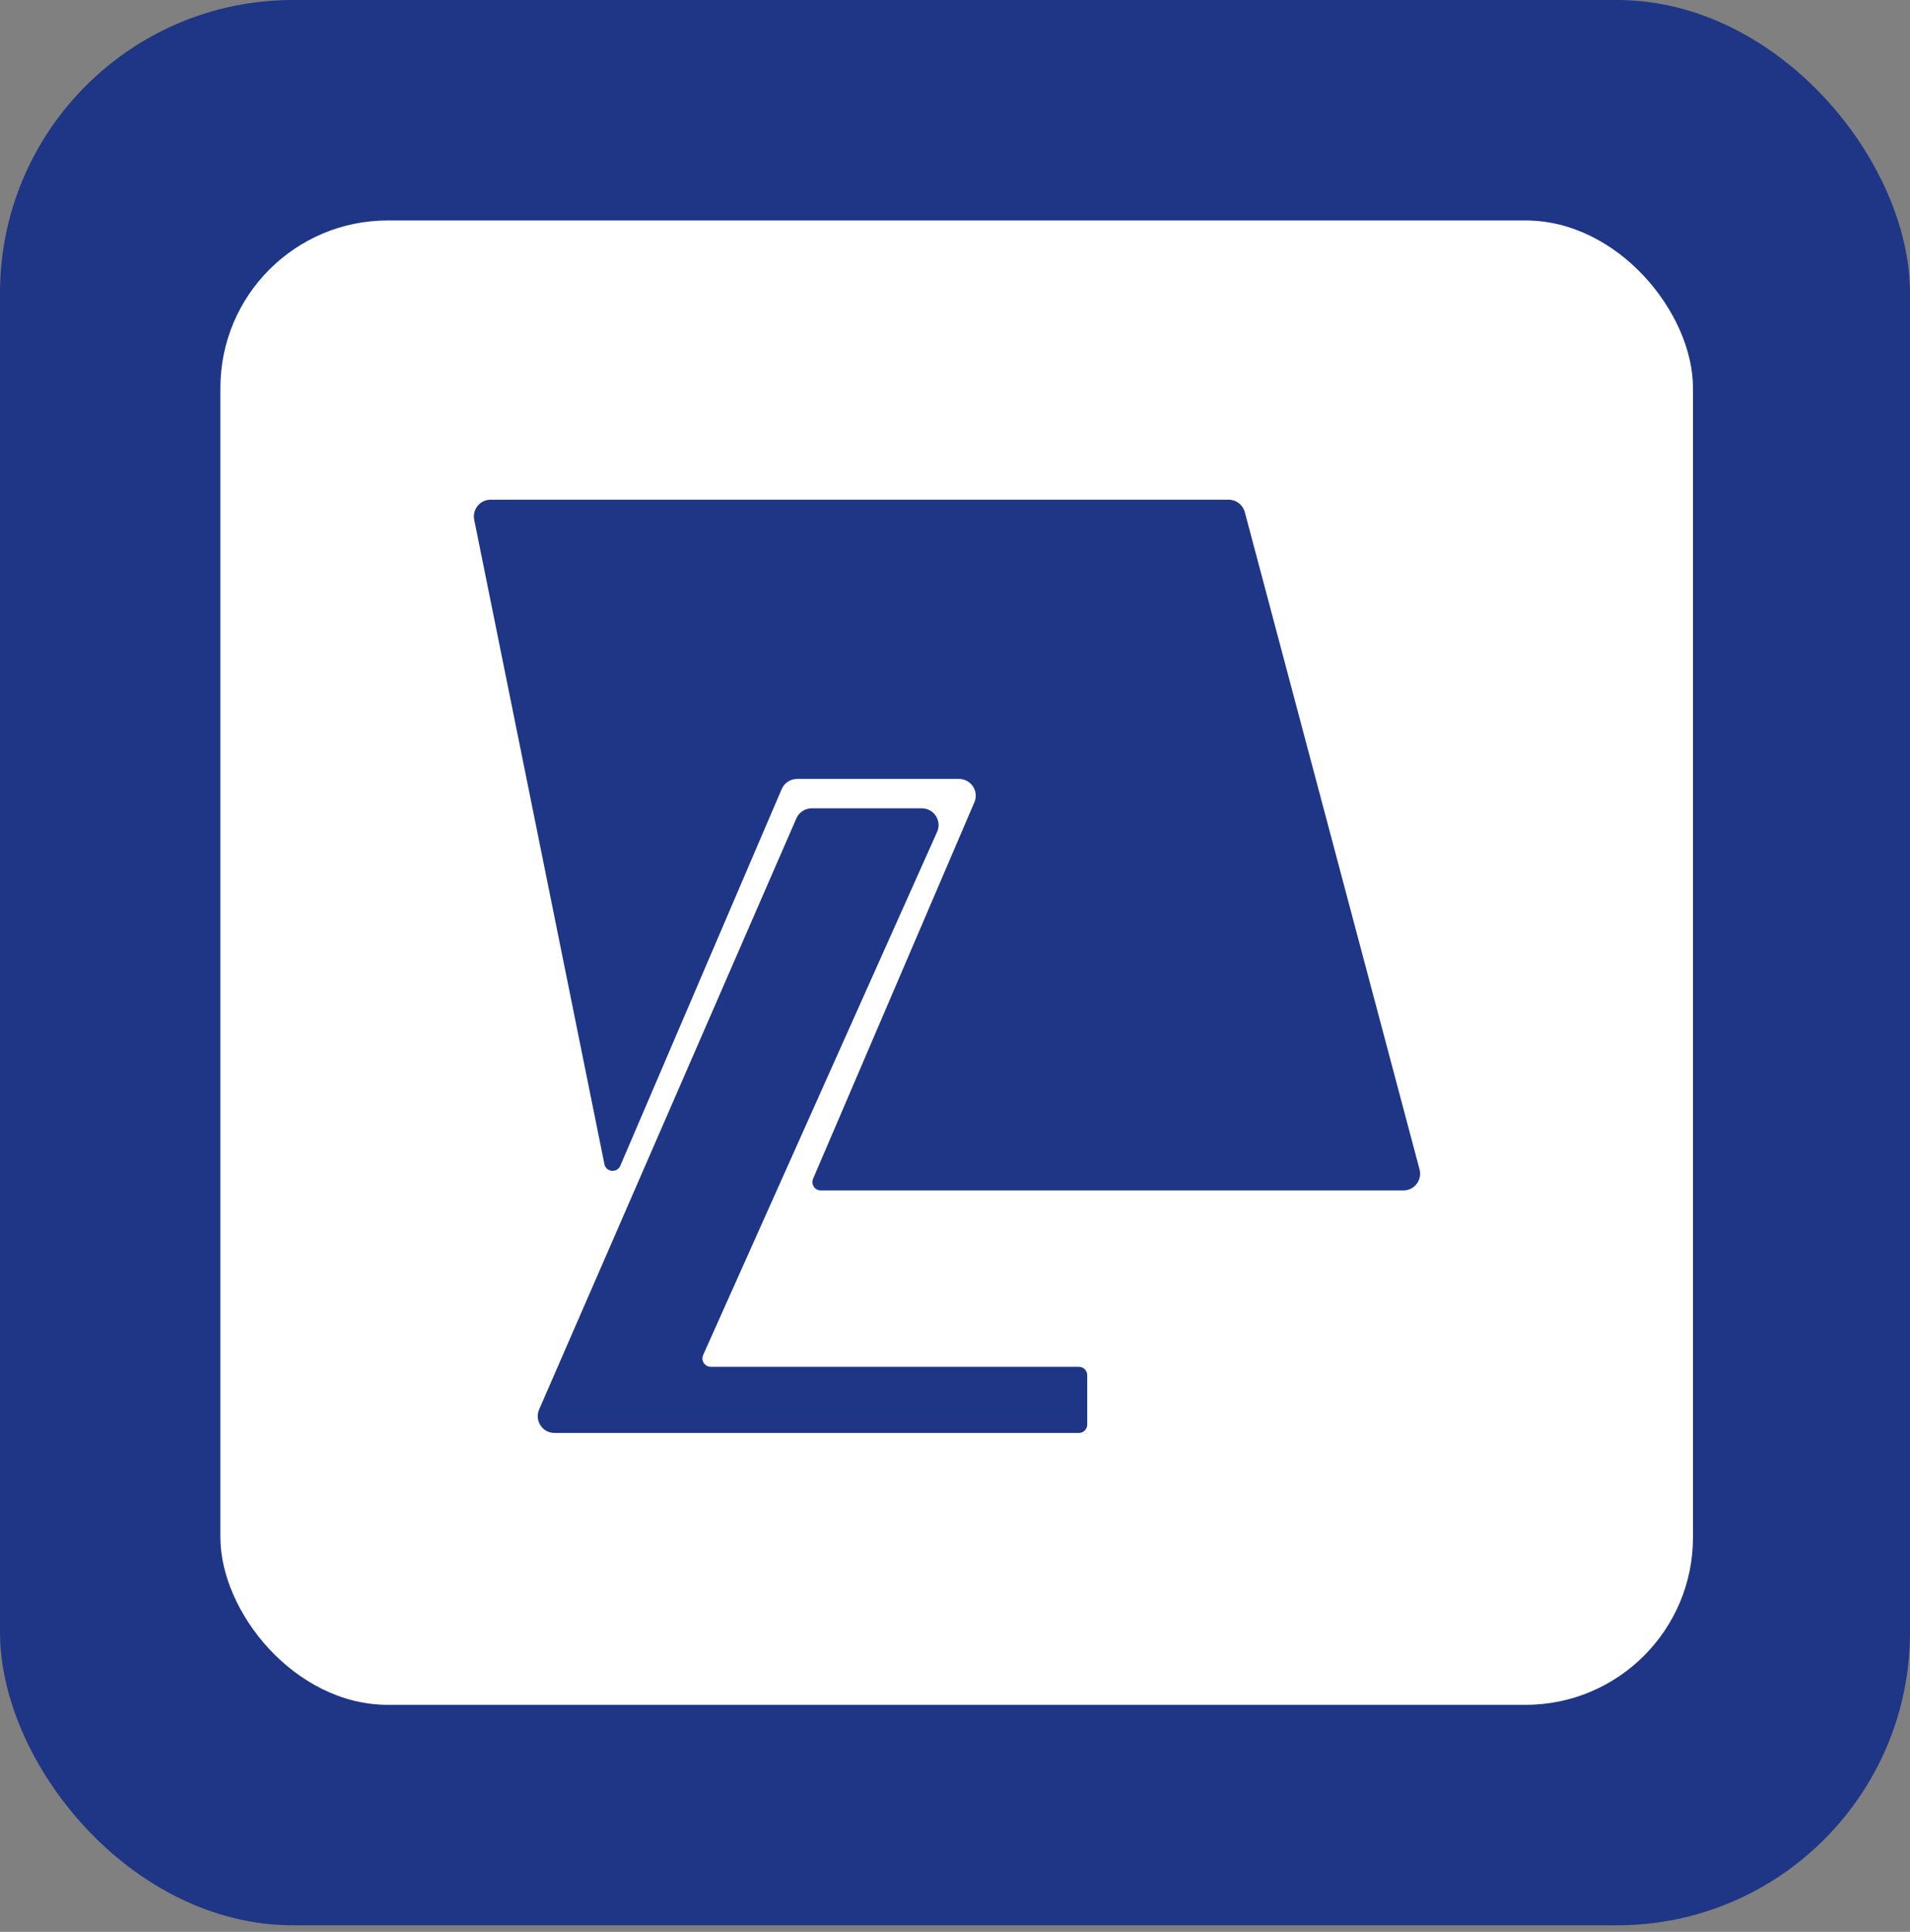
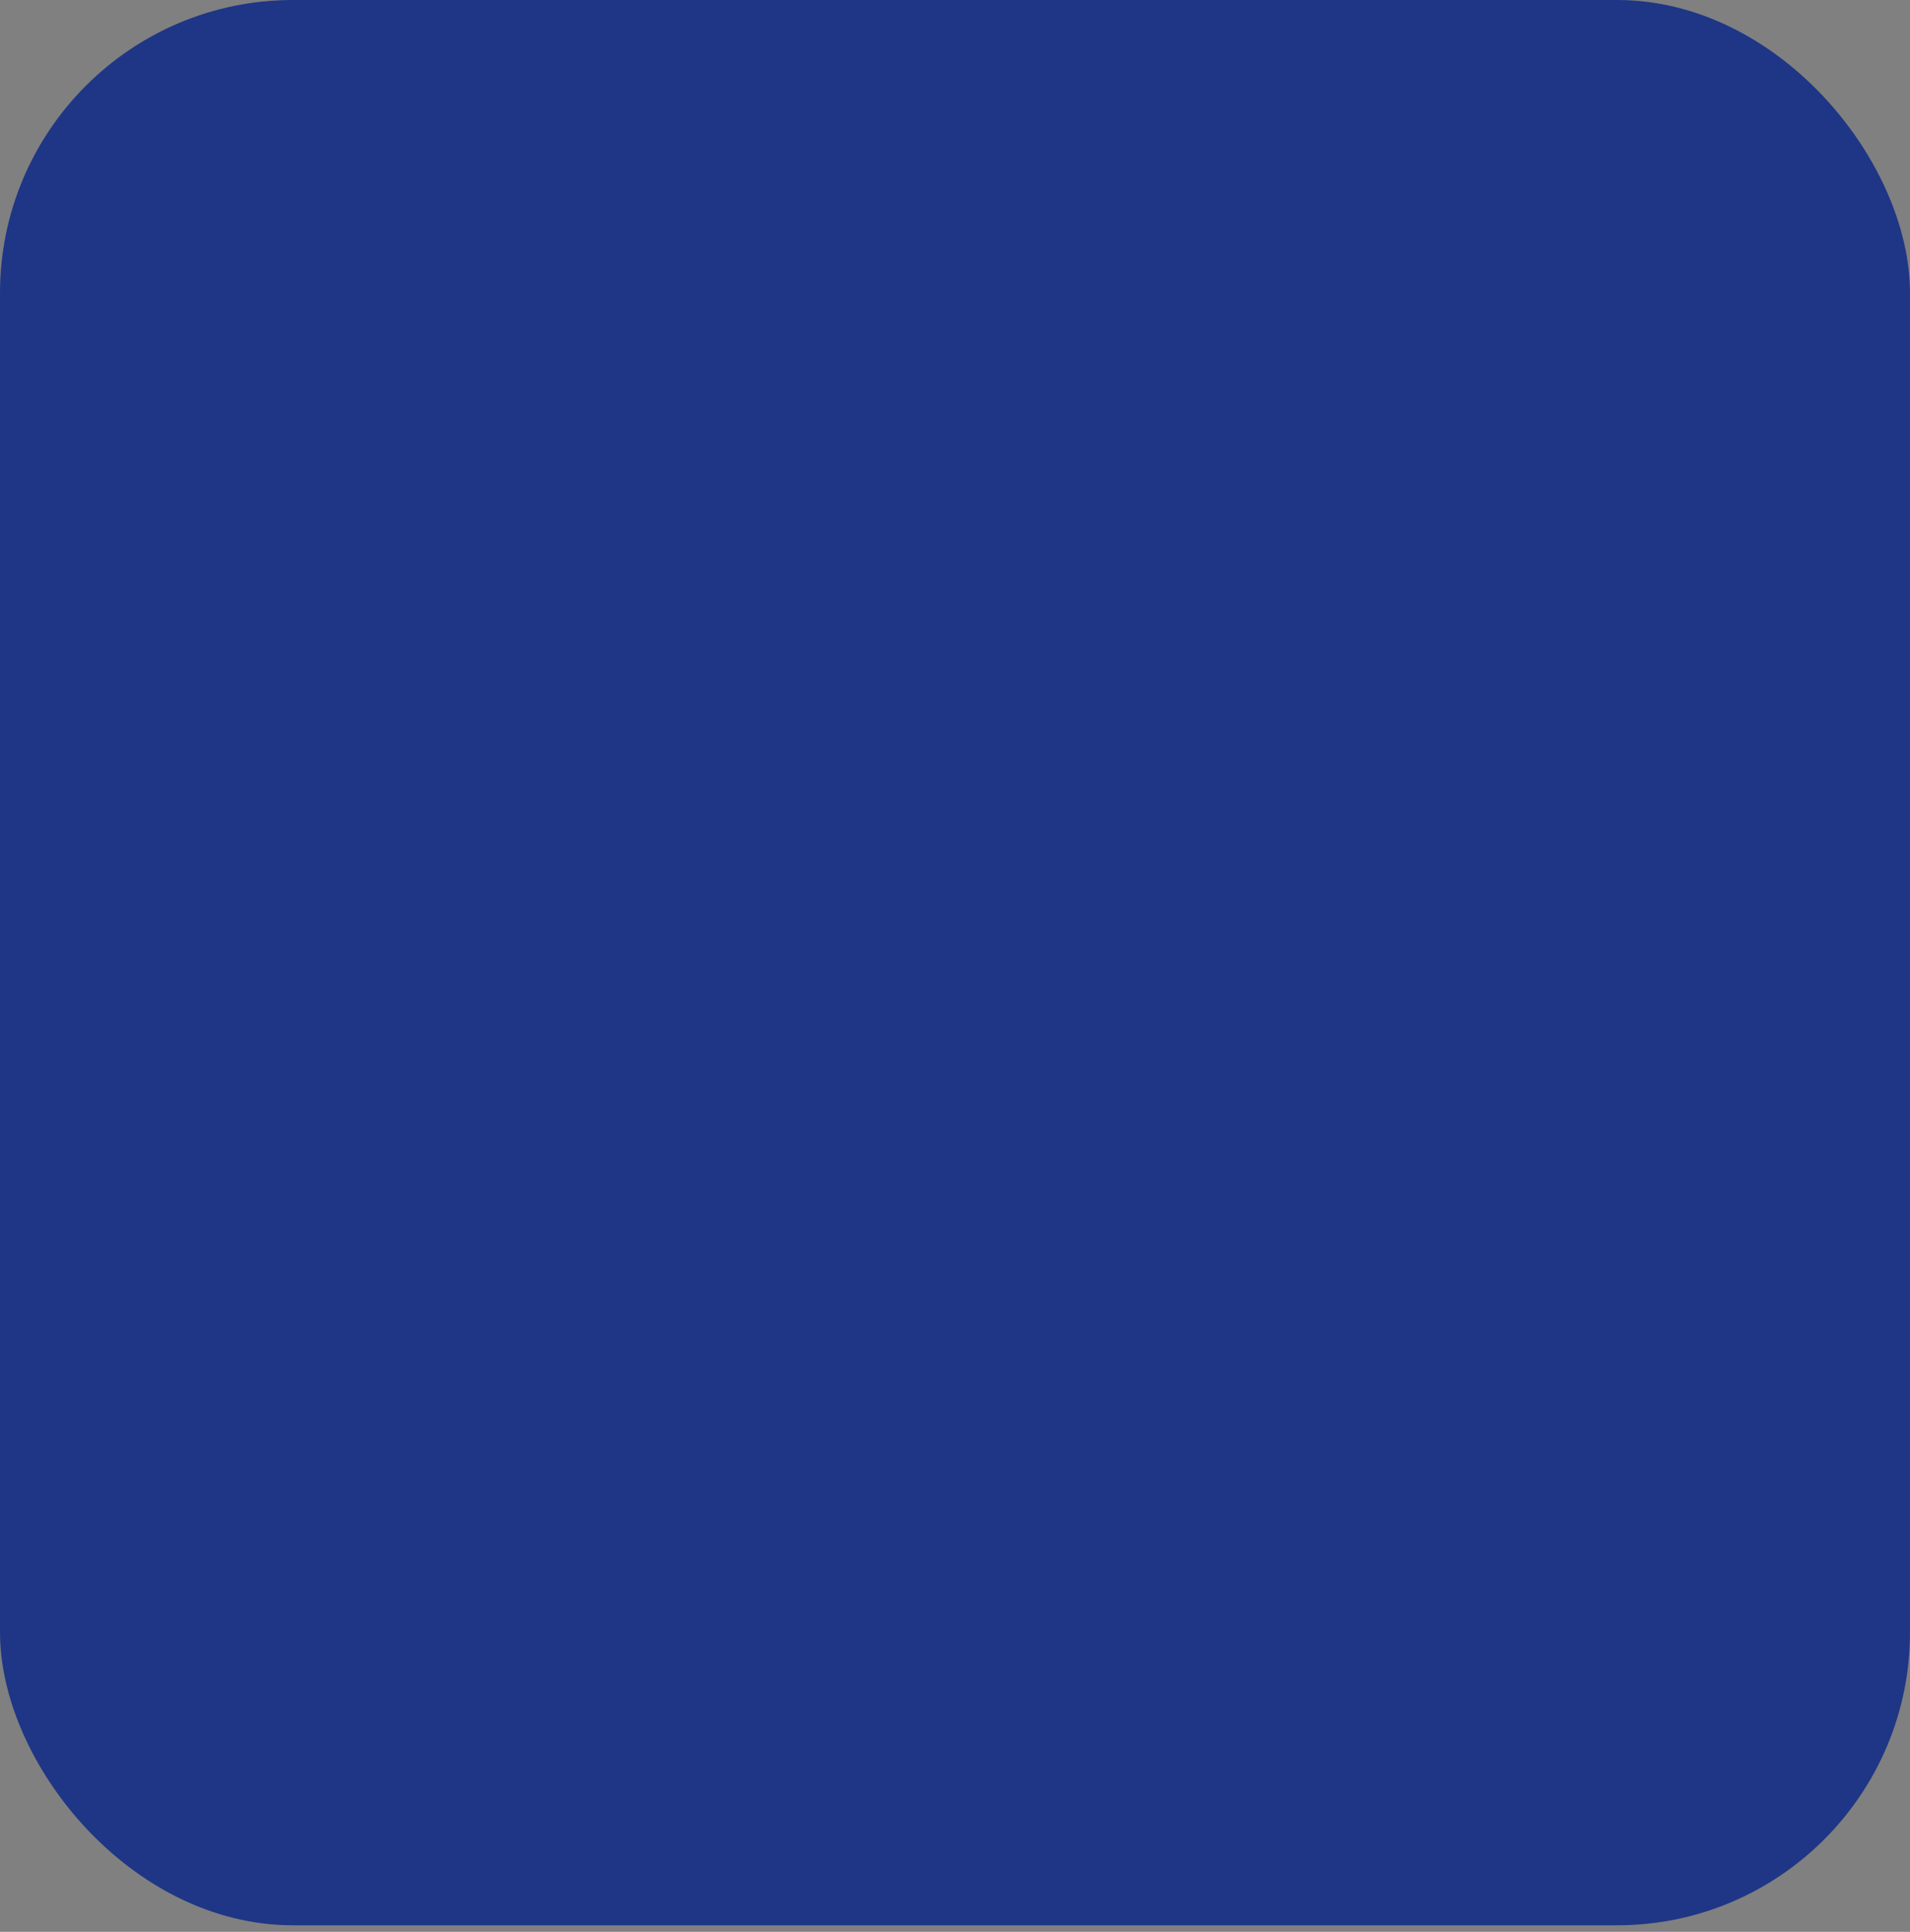
<svg xmlns="http://www.w3.org/2000/svg" width="270" height="273" viewBox="0 0 270 273" fill="none">
  <rect x="0" y="0" width="270" height="273" fill="#808080" stroke="none" />
  <rect width="270" height="272.077" rx="41.412" fill="#1E3685" />
-   <rect x="31.154" y="31.154" width="208.168" height="209.769" rx="23.664" fill="white" />
-   <path d="M130.31 114.231H114.743C113.801 114.231 112.949 114.789 112.573 115.653L76.21 199.189C75.53 200.752 76.675 202.5 78.38 202.5H152.509C153.163 202.5 153.692 201.97 153.692 201.317V194.337C153.692 193.684 153.163 193.154 152.509 193.154H100.479C99.622 193.154 99.049 192.27 99.399 191.487L132.471 117.563C133.171 115.998 132.025 114.231 130.31 114.231Z" fill="#1E3685" />
+   <path d="M130.31 114.231C113.801 114.231 112.949 114.789 112.573 115.653L76.21 199.189C75.53 200.752 76.675 202.5 78.38 202.5H152.509C153.163 202.5 153.692 201.97 153.692 201.317V194.337C153.692 193.684 153.163 193.154 152.509 193.154H100.479C99.622 193.154 99.049 192.27 99.399 191.487L132.471 117.563C133.171 115.998 132.025 114.231 130.31 114.231Z" fill="#1E3685" />
  <path d="M67.035 73.451C66.738 71.985 67.859 70.615 69.354 70.615H173.681C174.753 70.615 175.692 71.337 175.968 72.374L200.67 165.256C201.07 166.758 199.938 168.231 198.384 168.231H116.025C115.176 168.231 114.603 167.362 114.938 166.581L137.74 113.375C138.409 111.814 137.264 110.077 135.565 110.077H112.676C111.729 110.077 110.874 110.641 110.501 111.511L87.688 164.742C87.23 165.809 85.67 165.648 85.44 164.51L67.035 73.451Z" fill="#1E3685" />
</svg>